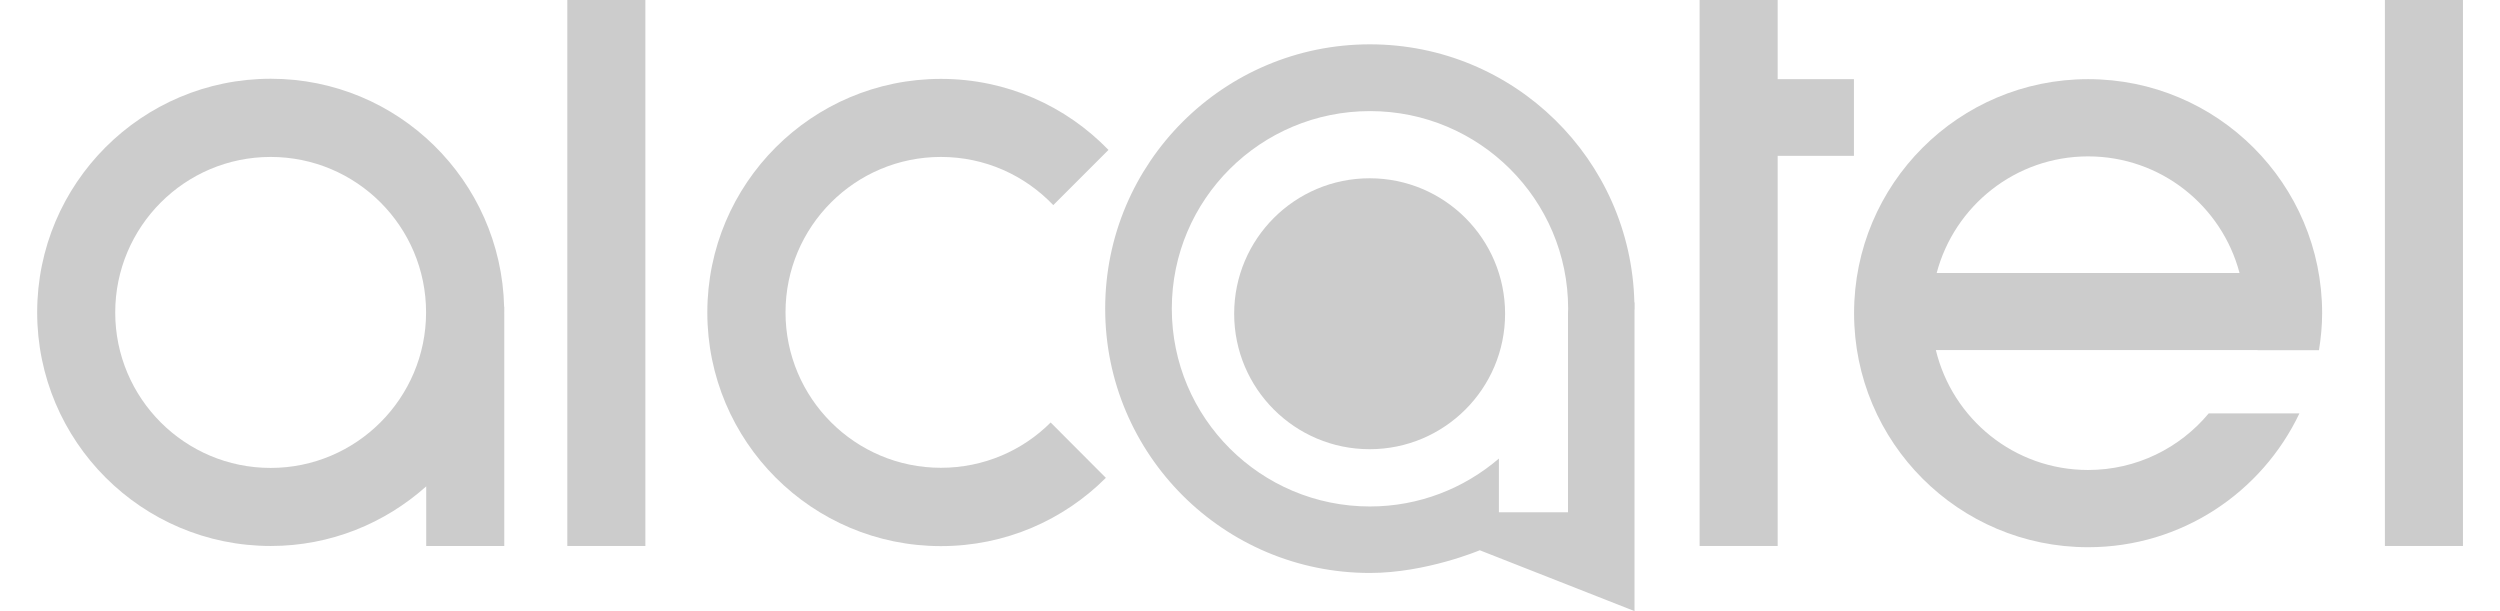
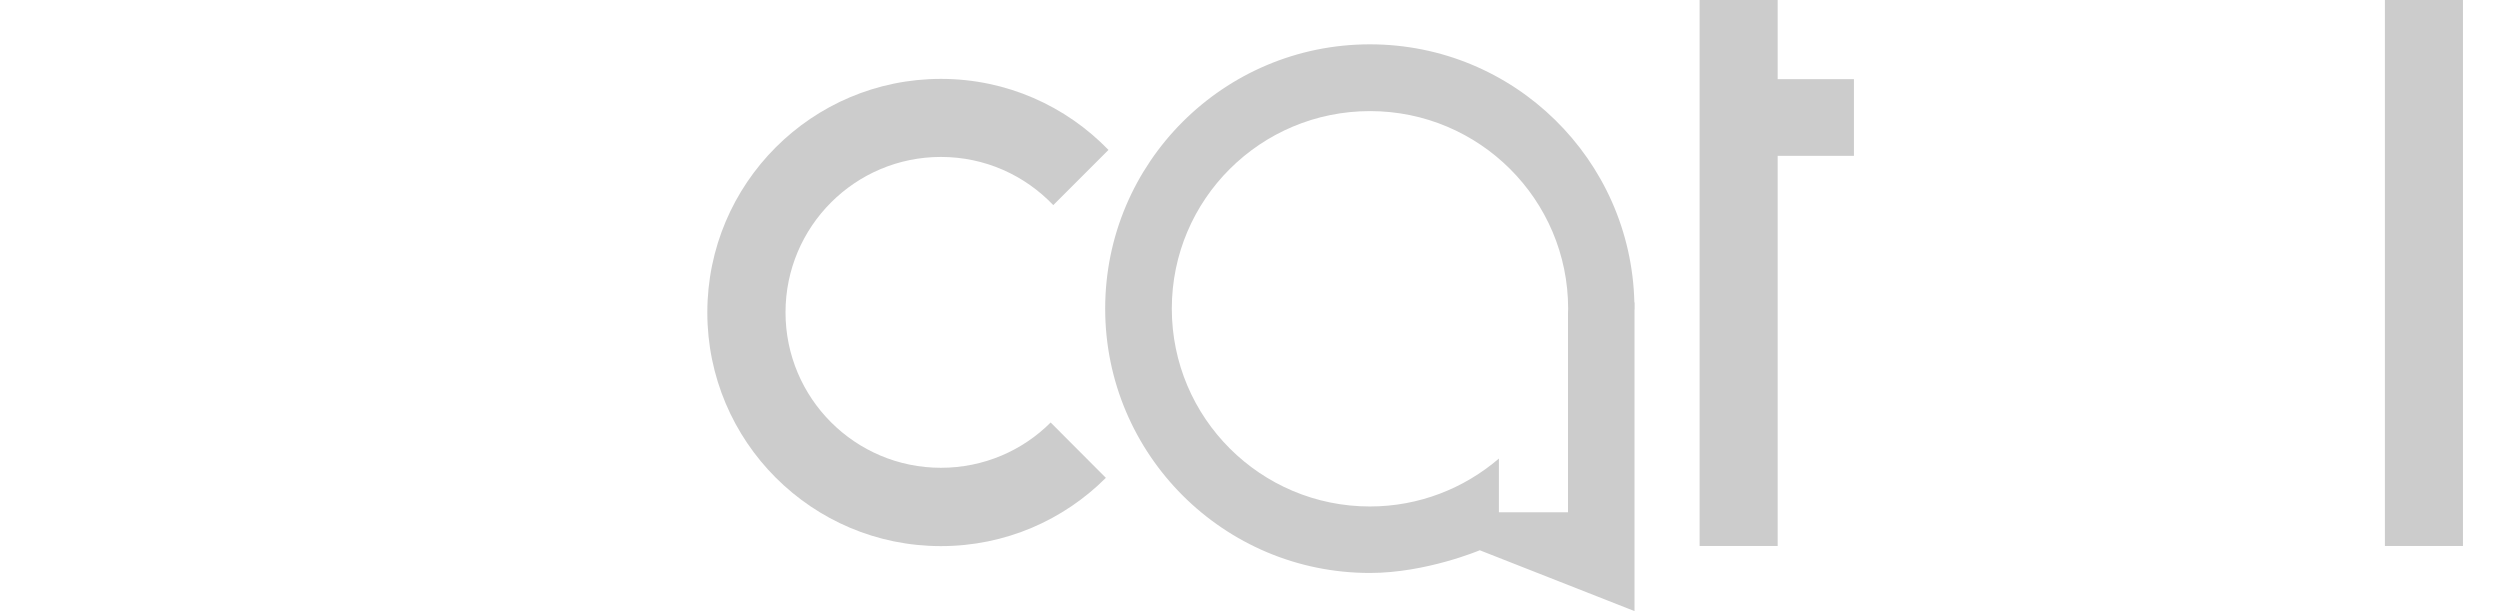
<svg xmlns="http://www.w3.org/2000/svg" version="1.1" id="Layer_1" x="0px" y="0px" viewBox="0 0 1816 444" style="enable-background:new 0 0 1816 444;" xml:space="preserve">
  <style type="text/css">
	.st0{fill:#CCCCCC;}
</style>
  <desc>Created with Sketch.</desc>
  <g id="Design">
</g>
  <g>
-     <path class="st0" d="M366.3,226.9c0-0.3,0-0.7,0-1v-3h-0.1c-2.2-91.8-77.1-165.7-169.5-165.7c-93.7,0-169.7,76-169.7,169.7   s76,169.7,169.7,169.7c43.4,0,82.9-16.5,112.9-43.3v43.3h56.7V227.9C366.2,227.6,366.3,227.3,366.3,226.9z M196.6,339.9   c-62.4,0-112.9-50.6-112.9-112.9S134.2,114,196.6,114s112.9,50.6,112.9,112.9S258.9,339.9,196.6,339.9z" />
-     <rect x="412.1" class="st0" width="56.7" height="396.6" />
    <rect x="1732.4" class="st0" width="56.7" height="396.6" />
    <path class="st0" d="M763.2,306.9c-20.4,20.4-48.6,32.9-79.7,32.9c-62.4,0-112.9-50.6-112.9-112.9S621.1,114,683.5,114   c32.1,0,61,13.4,81.6,35l40.1-40.1c-30.8-31.8-73.9-51.6-121.7-51.6c-93.7,0-169.7,76-169.7,169.7s76,169.7,169.7,169.7   c46.8,0,89.1-18.9,119.8-49.6L763.2,306.9z" />
    <polygon class="st0" points="1346.7,57.5 1291.3,57.5 1291.3,0 1234.6,0 1234.6,396.6 1291.3,396.6 1291.3,113.2 1346.7,113.2  " />
-     <path class="st0" d="M1639.9,254.4h44.6c1.4-8.8,2.3-17.7,2.3-26.9c0-93.9-76.1-170-170-170c-93.9,0-170,76.1-170,170   s76.1,170,170,170c67.8,0,126.2-39.8,153.5-97.2h-65.9c-20.9,25.1-52.4,41.1-87.6,41.1c-53.7,0-98.5-37.1-110.6-87.1h221.3H1639.9z    M1406.8,198.3c12.9-48.7,57.2-84.7,110-84.7c52.8,0,97.1,35.9,110,84.7H1406.8z" />
    <path class="st0" d="M1187.4,223.1v-3.4h-0.2c-2.4-103.9-87.4-187.5-192.1-187.5c-106.2,0-192.3,86-192.3,192s86.1,192,192.3,192   c40.8,0,79.8-16.5,79.8-16.5l112.4,44.2V225.4c0-0.4,0.1-0.8,0.1-1.2S1187.4,223.5,1187.4,223.1z M1139,226.9v145.2h-50.2v-39   c-25.2,21.6-57.9,34.8-93.7,34.8c-79.4,0-143.9-64.3-143.9-143.7S915.7,80.7,995.2,80.7c79.4,0,143.9,64.3,143.9,143.6   c0,0.9-0.1,1.7-0.1,2.6C1138.9,226.9,1139,226.9,1139,226.9z" />
-     <circle class="st0" cx="994.9" cy="227.9" r="98.4" />
  </g>
</svg>